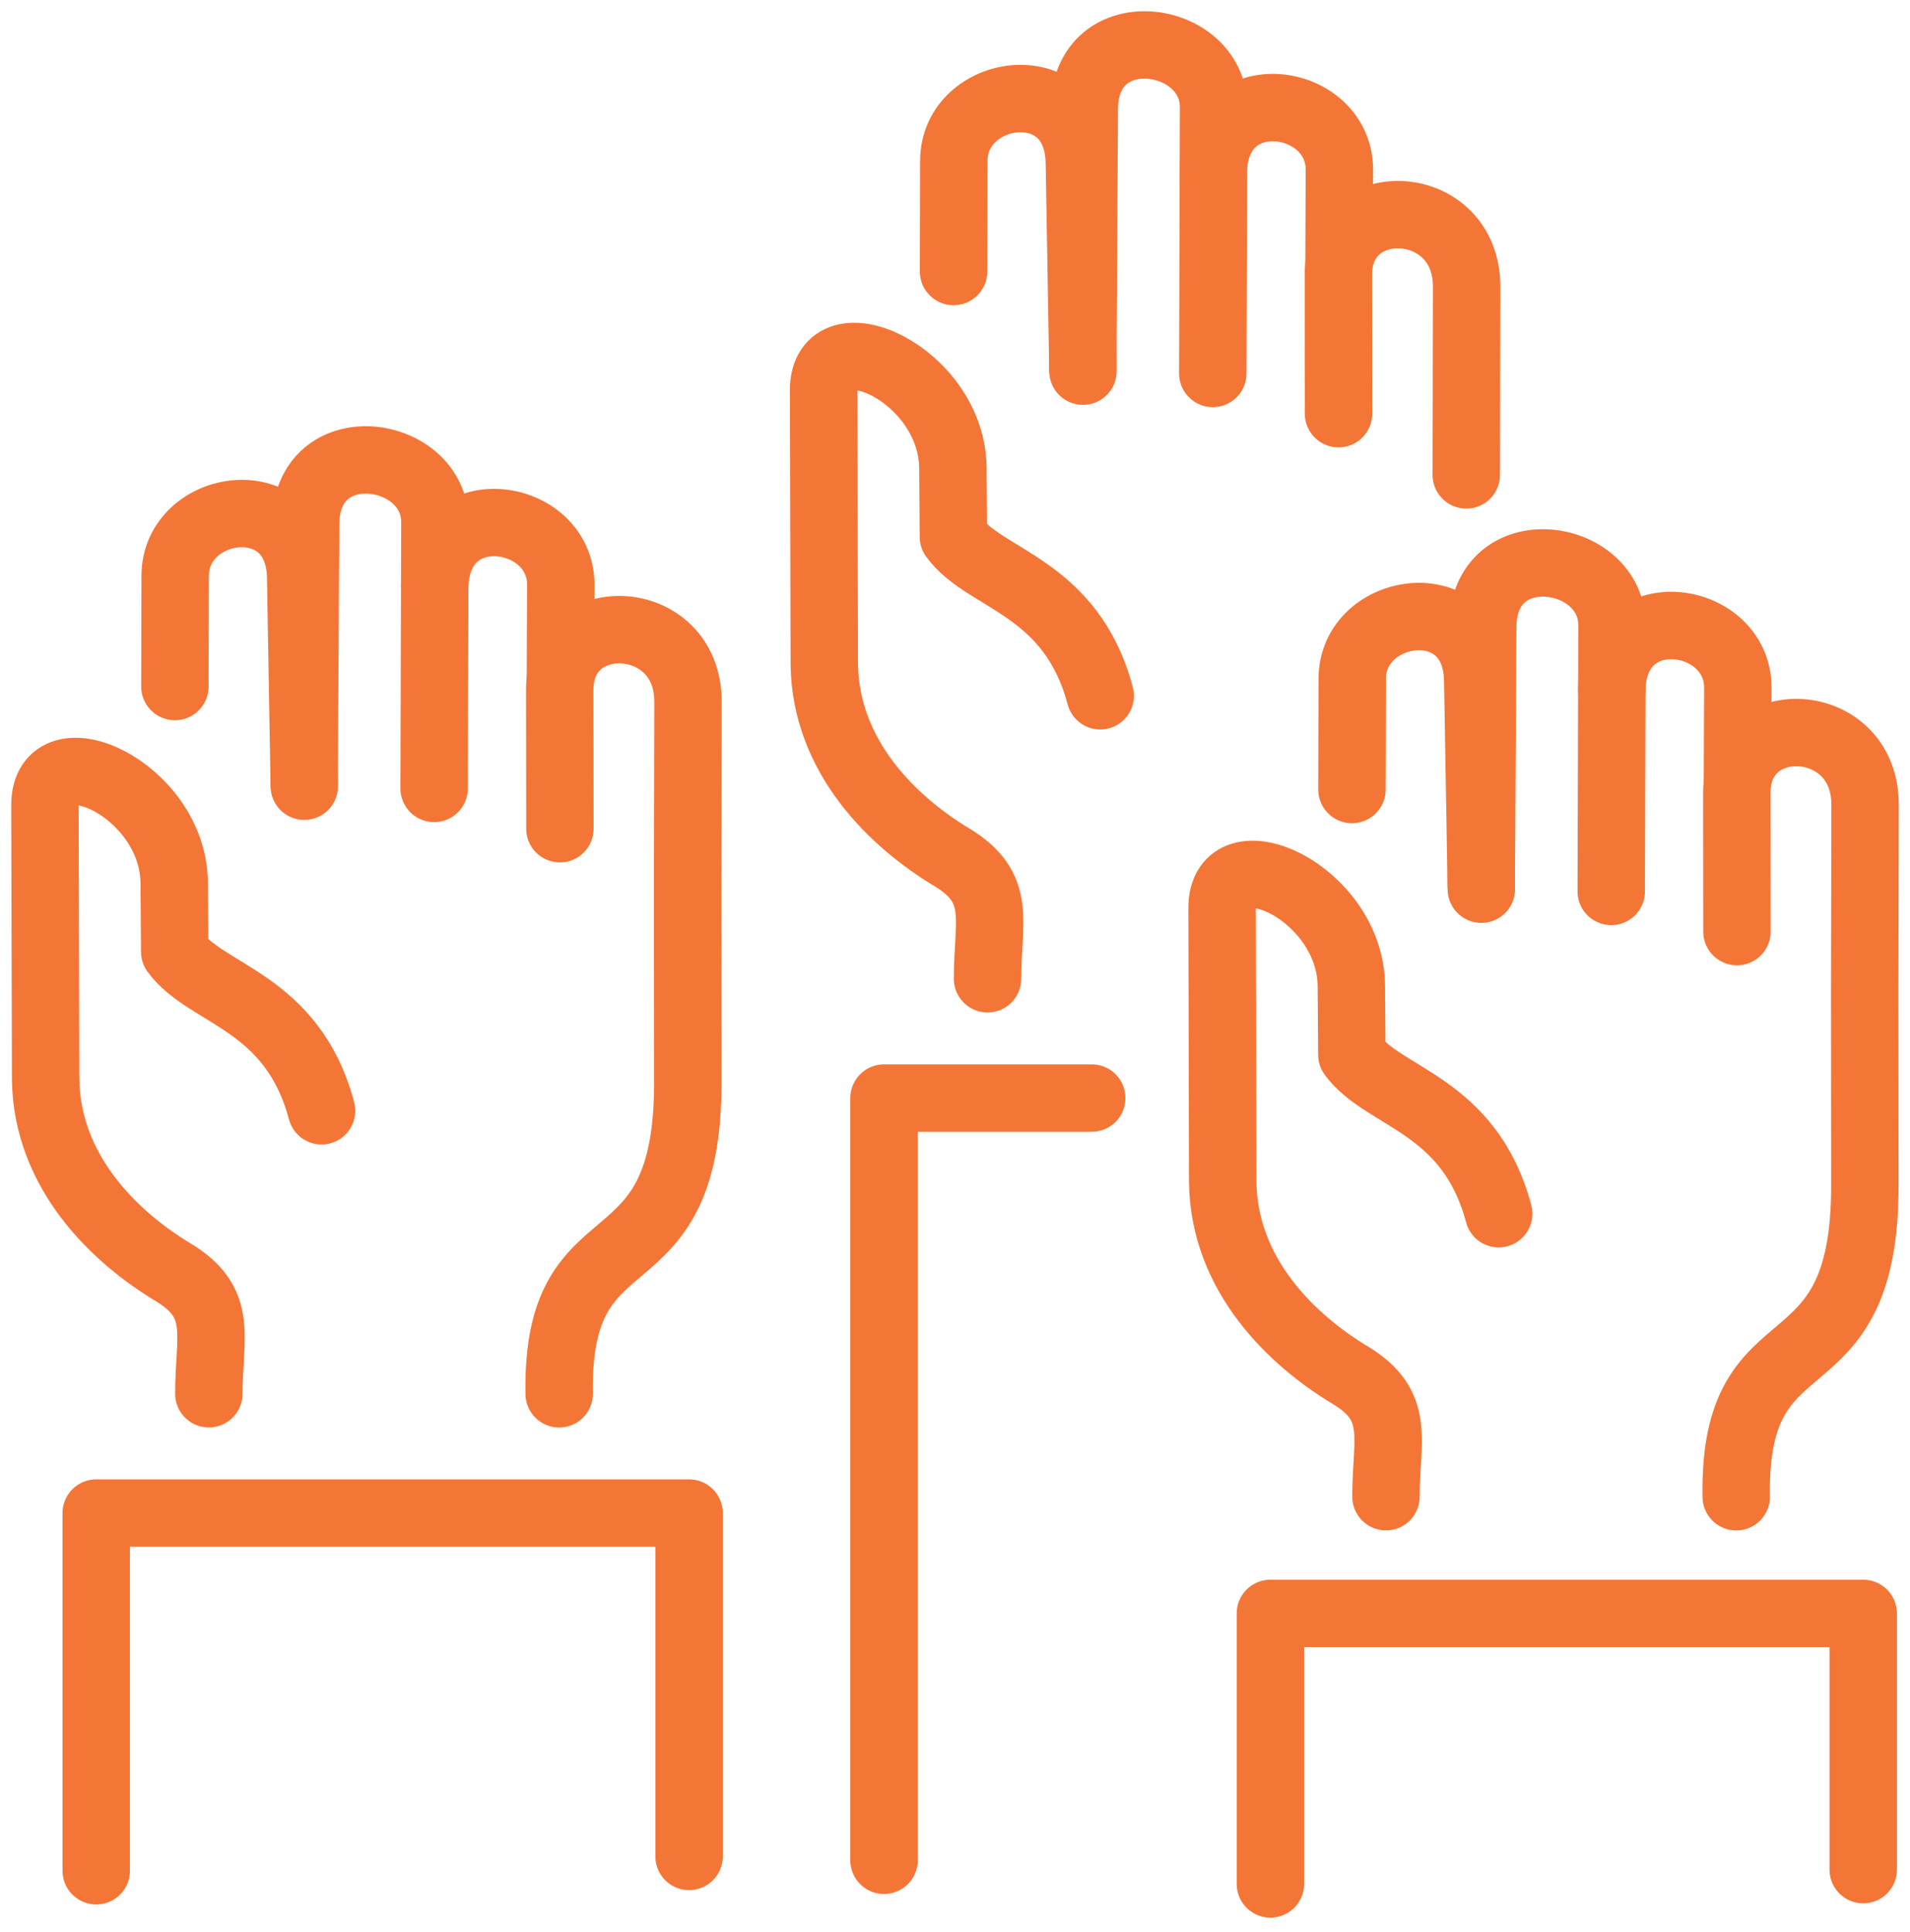
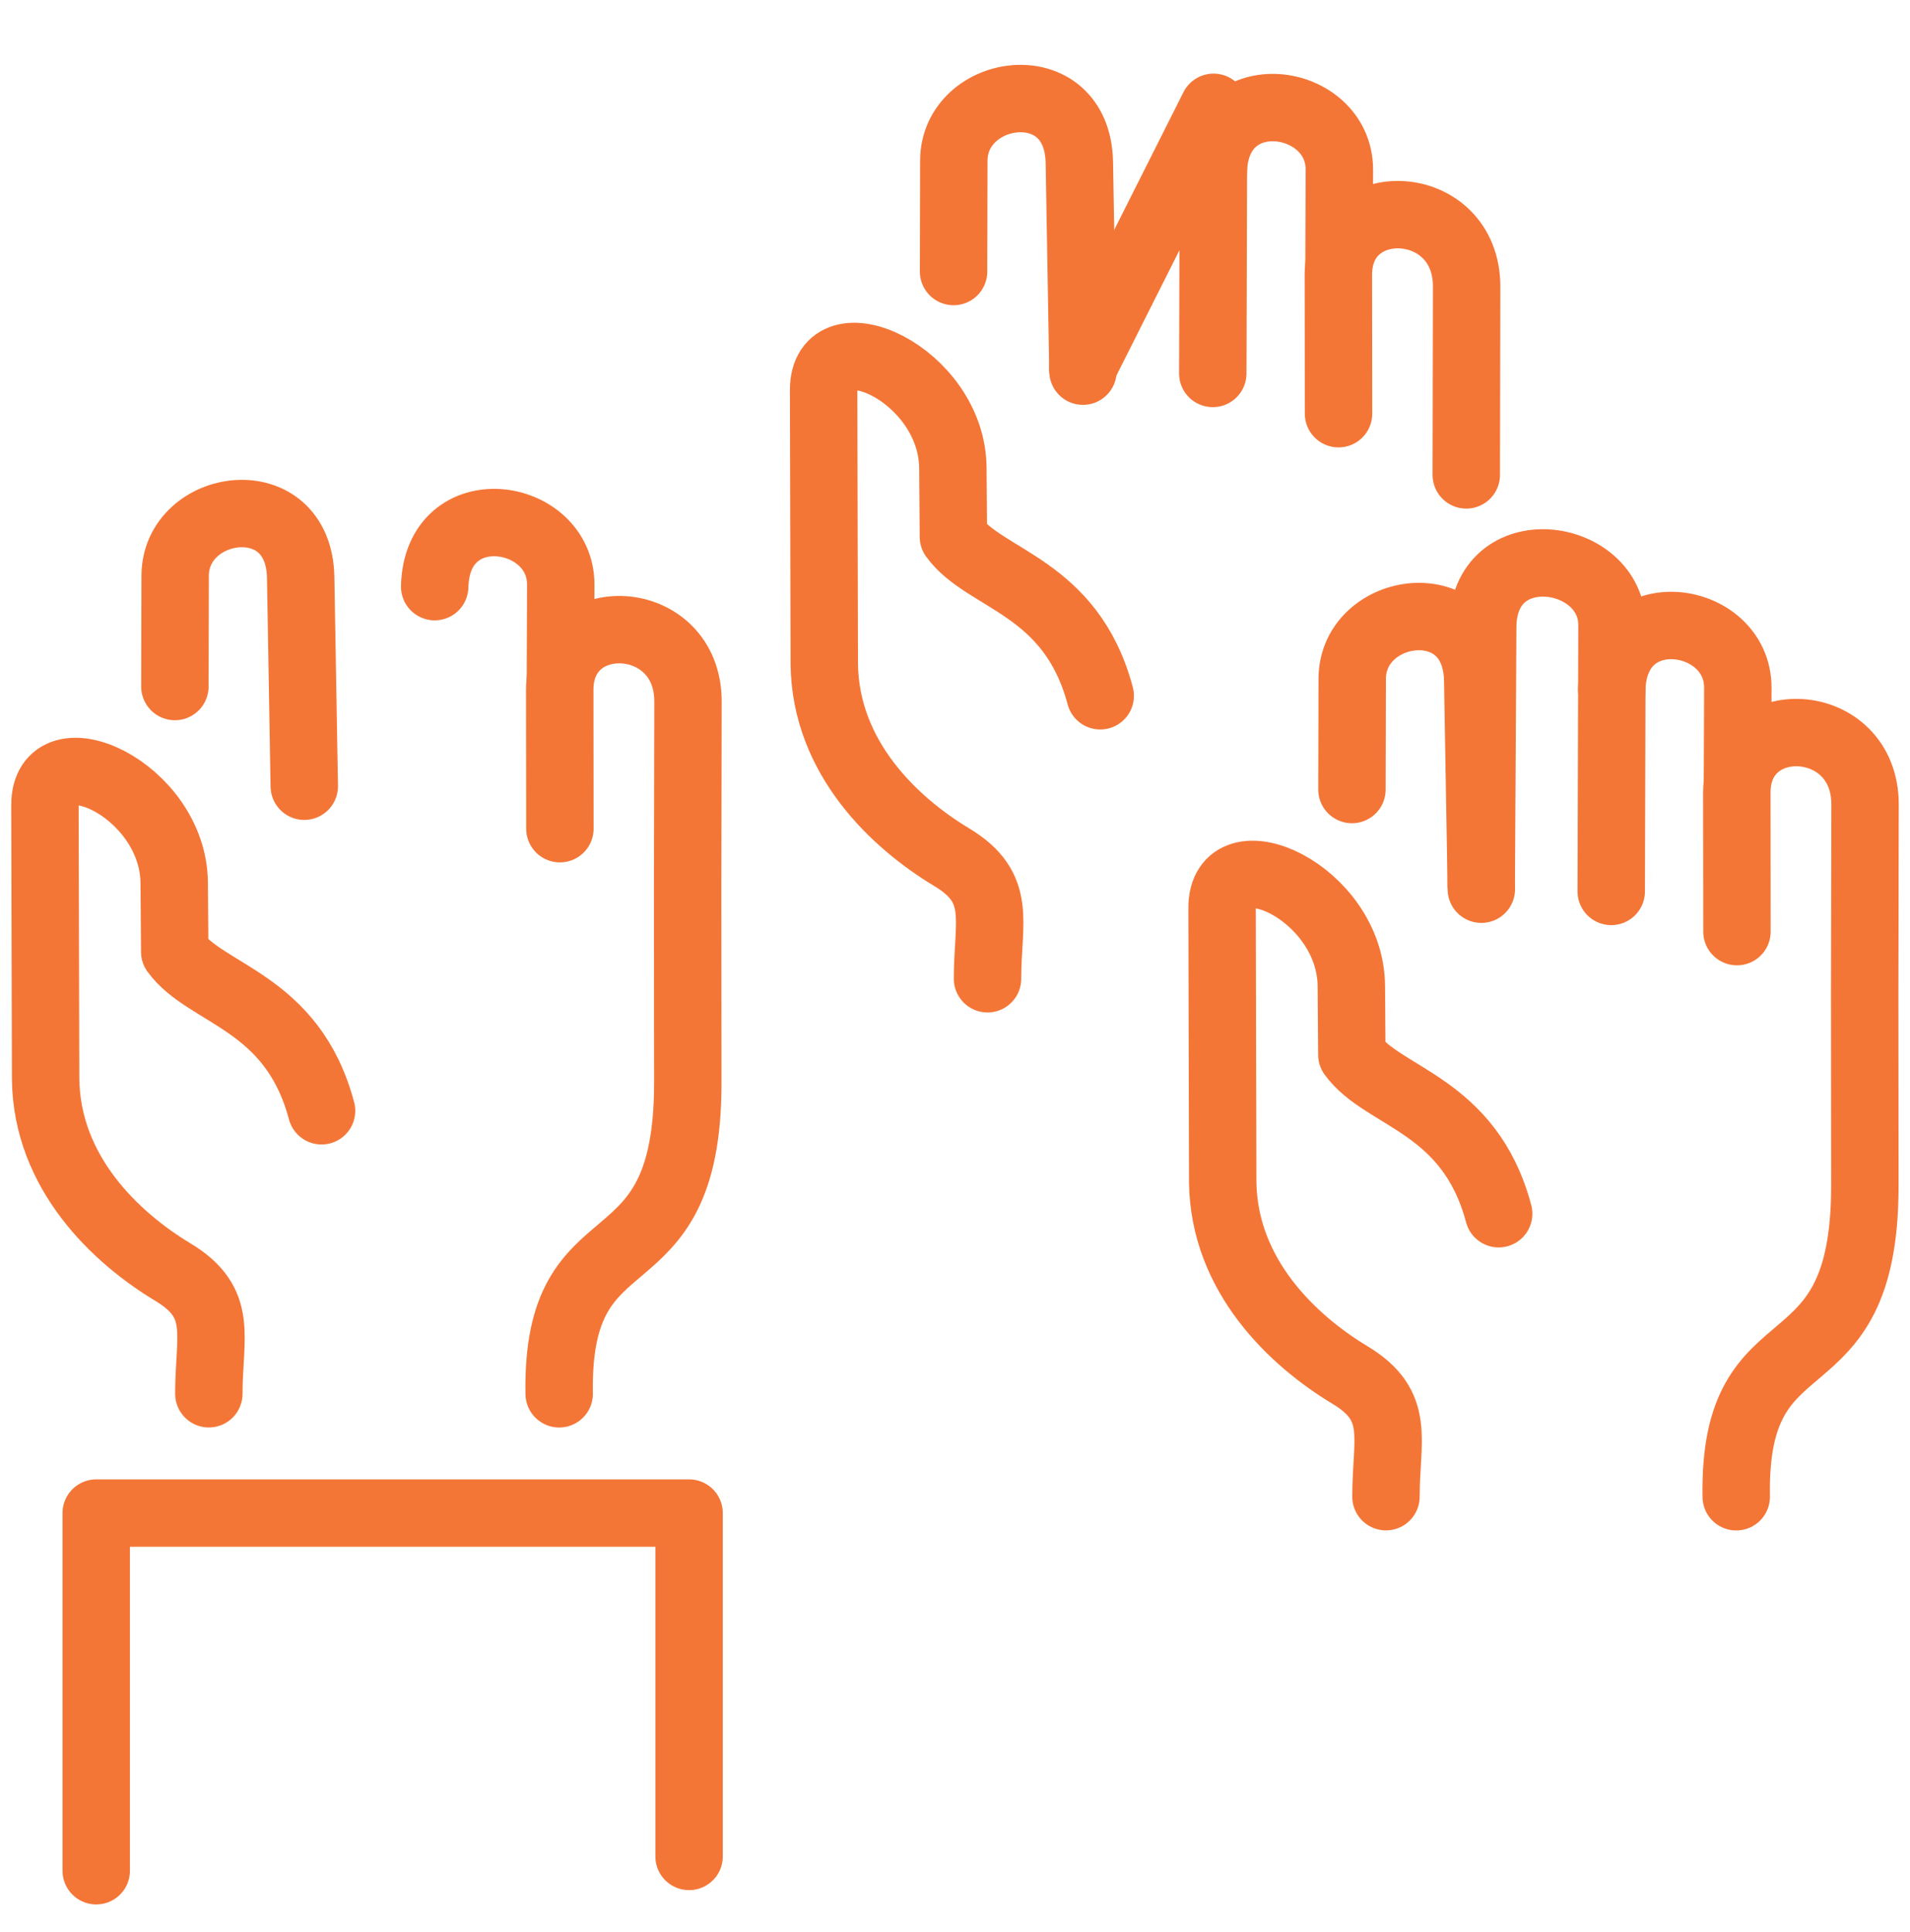
<svg xmlns="http://www.w3.org/2000/svg" width="85" height="86" viewBox="0 0 85 86" fill="none">
-   <path d="M48.585 48.871H39.341V82.795" stroke="#F47637" stroke-width="3" stroke-linecap="round" stroke-linejoin="round" />
  <path d="M7.783 30.555L7.795 25.627C7.802 22.333 13.308 21.524 13.381 25.703L13.541 34.992" stroke="#F47637" stroke-width="3" stroke-linecap="round" stroke-linejoin="round" />
  <path d="M24.917 36.882L24.91 30.703C24.906 26.933 30.625 27.17 30.618 31.229L30.602 39.605L30.609 48.186C30.616 57.687 24.738 53.705 24.885 62.033" stroke="#F47637" stroke-width="3" stroke-linecap="round" stroke-linejoin="round" />
  <path d="M9.294 62.031C9.294 59.459 9.981 57.993 7.696 56.618C5.143 55.08 2.085 52.193 2.03 48.035L2 35.834C1.993 32.539 7.724 35.119 7.753 39.302L7.776 42.362C9.173 44.302 13.008 44.545 14.31 49.437" stroke="#F47637" stroke-width="3" stroke-linecap="round" stroke-linejoin="round" />
-   <path d="M19.32 35.09L19.354 23.245C19.363 19.951 13.623 19.131 13.601 23.321L13.534 34.822" stroke="#F47637" stroke-width="3" stroke-linecap="round" stroke-linejoin="round" />
  <path d="M24.94 30.105L24.956 26.034C24.97 22.74 19.448 21.917 19.345 26.11" stroke="#F47637" stroke-width="3" stroke-linecap="round" stroke-linejoin="round" />
  <path d="M30.666 82.623V67.341H4.282V83.26" stroke="#F47637" stroke-width="3" stroke-linecap="round" stroke-linejoin="round" />
-   <path d="M82.918 83.211V71.807H56.536V83.847" stroke="#F47637" stroke-width="3" stroke-linecap="round" stroke-linejoin="round" />
  <path d="M42.436 12.085L42.447 7.157C42.454 3.863 47.96 3.054 48.034 7.233L48.194 16.519" stroke="#F47637" stroke-width="3" stroke-linecap="round" stroke-linejoin="round" />
  <path d="M59.568 18.412L59.561 12.233C59.556 8.463 65.275 8.7 65.269 12.759L65.253 21.136" stroke="#F47637" stroke-width="3" stroke-linecap="round" stroke-linejoin="round" />
  <path d="M43.947 43.561C43.947 40.989 44.634 39.522 42.349 38.148C39.796 36.61 36.737 33.723 36.683 29.565L36.653 17.363C36.646 14.069 42.376 16.648 42.406 20.832L42.429 23.892C43.826 25.831 47.66 26.075 48.963 30.967" stroke="#F47637" stroke-width="3" stroke-linecap="round" stroke-linejoin="round" />
-   <path d="M53.972 16.621L54.007 4.776C54.016 1.482 48.276 0.661 48.253 4.852L48.187 16.352" stroke="#F47637" stroke-width="3" stroke-linecap="round" stroke-linejoin="round" />
+   <path d="M53.972 16.621L54.007 4.776L48.187 16.352" stroke="#F47637" stroke-width="3" stroke-linecap="round" stroke-linejoin="round" />
  <path d="M59.59 11.635L59.606 7.564C59.62 4.27 54.098 3.447 53.995 7.64" stroke="#F47637" stroke-width="3" stroke-linecap="round" stroke-linejoin="round" />
  <path d="M60.165 35.139L60.177 30.211C60.184 26.917 65.69 26.108 65.763 30.287L65.923 39.575" stroke="#F47637" stroke-width="3" stroke-linecap="round" stroke-linejoin="round" />
  <path d="M77.299 41.463L77.293 35.284C77.288 31.514 83.007 31.751 83 35.81L82.984 44.187L82.991 52.767C82.998 62.268 77.121 58.286 77.267 66.615" stroke="#F47637" stroke-width="3" stroke-linecap="round" stroke-linejoin="round" />
  <path d="M61.679 66.612C61.679 64.04 62.365 62.574 60.081 61.199C57.528 59.661 54.469 56.774 54.414 52.616L54.385 40.414C54.378 37.12 60.108 39.7 60.138 43.883L60.161 46.943C61.557 48.883 65.392 49.127 66.695 54.018" stroke="#F47637" stroke-width="3" stroke-linecap="round" stroke-linejoin="round" />
  <path d="M71.704 39.674L71.738 27.829C71.748 24.535 66.008 23.715 65.985 27.905L65.919 39.405" stroke="#F47637" stroke-width="3" stroke-linecap="round" stroke-linejoin="round" />
  <path d="M77.322 34.686L77.338 30.615C77.352 27.321 71.83 26.498 71.727 30.691" stroke="#F47637" stroke-width="3" stroke-linecap="round" stroke-linejoin="round" />
</svg>